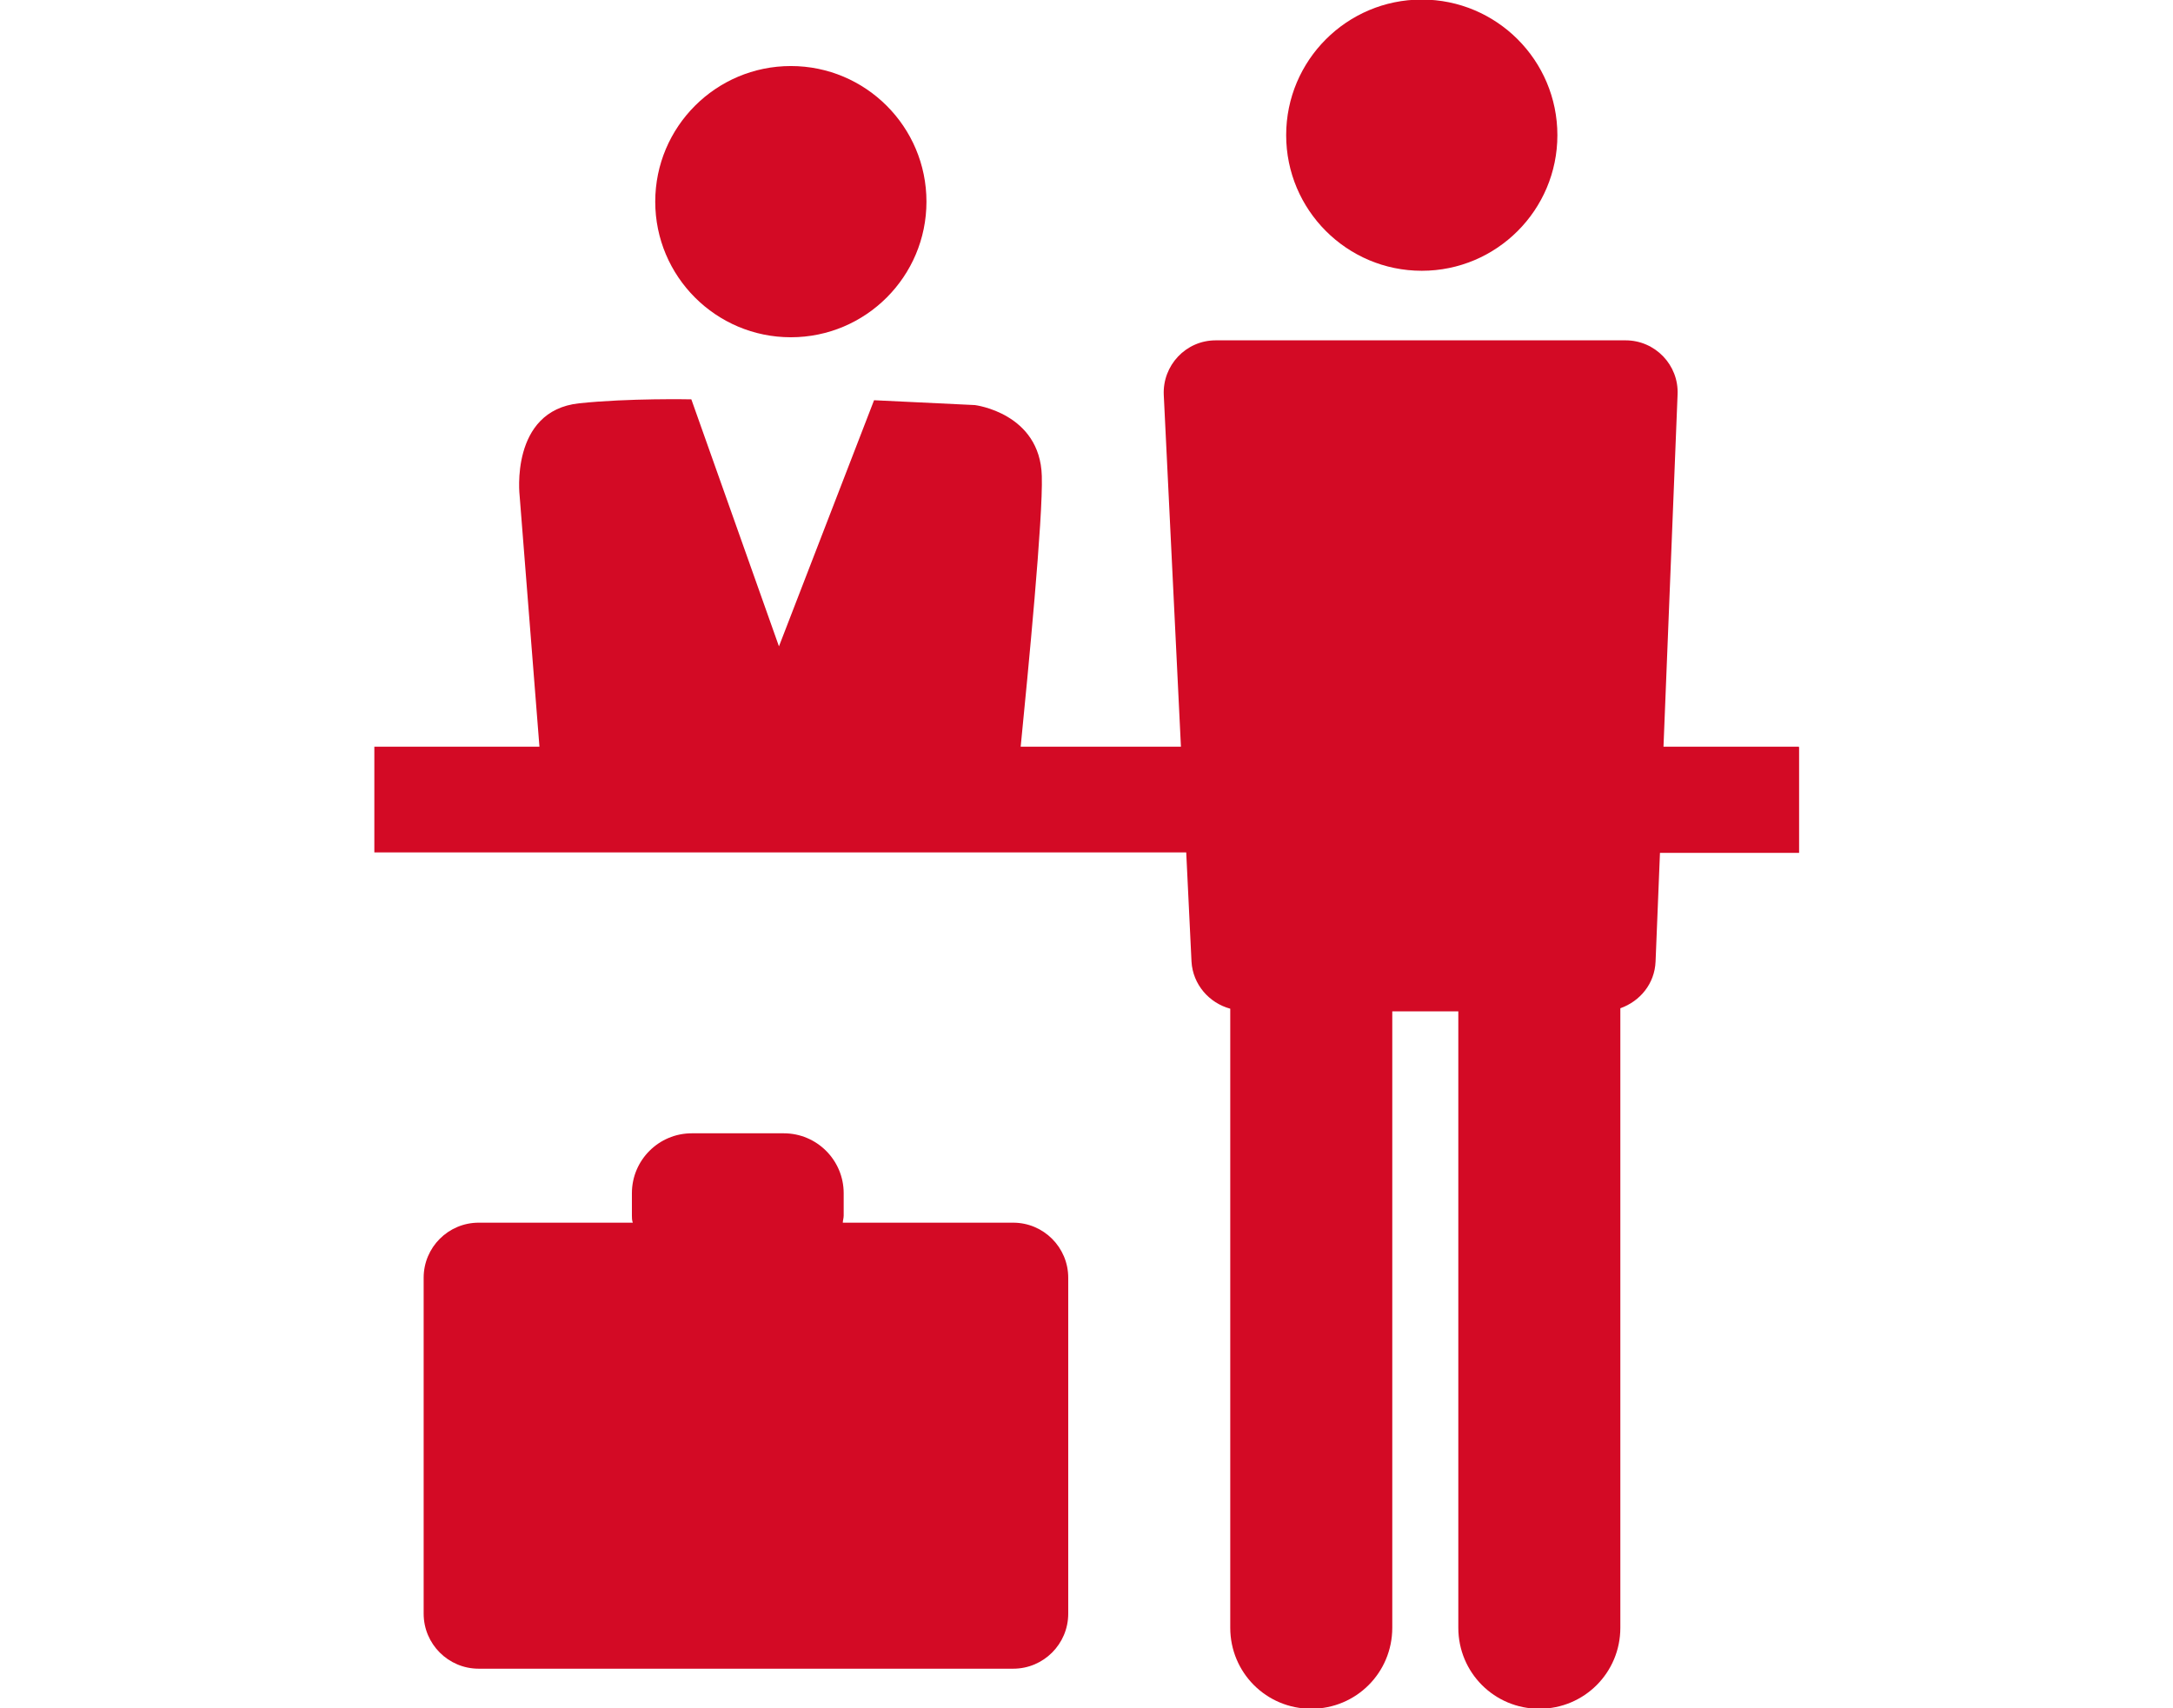
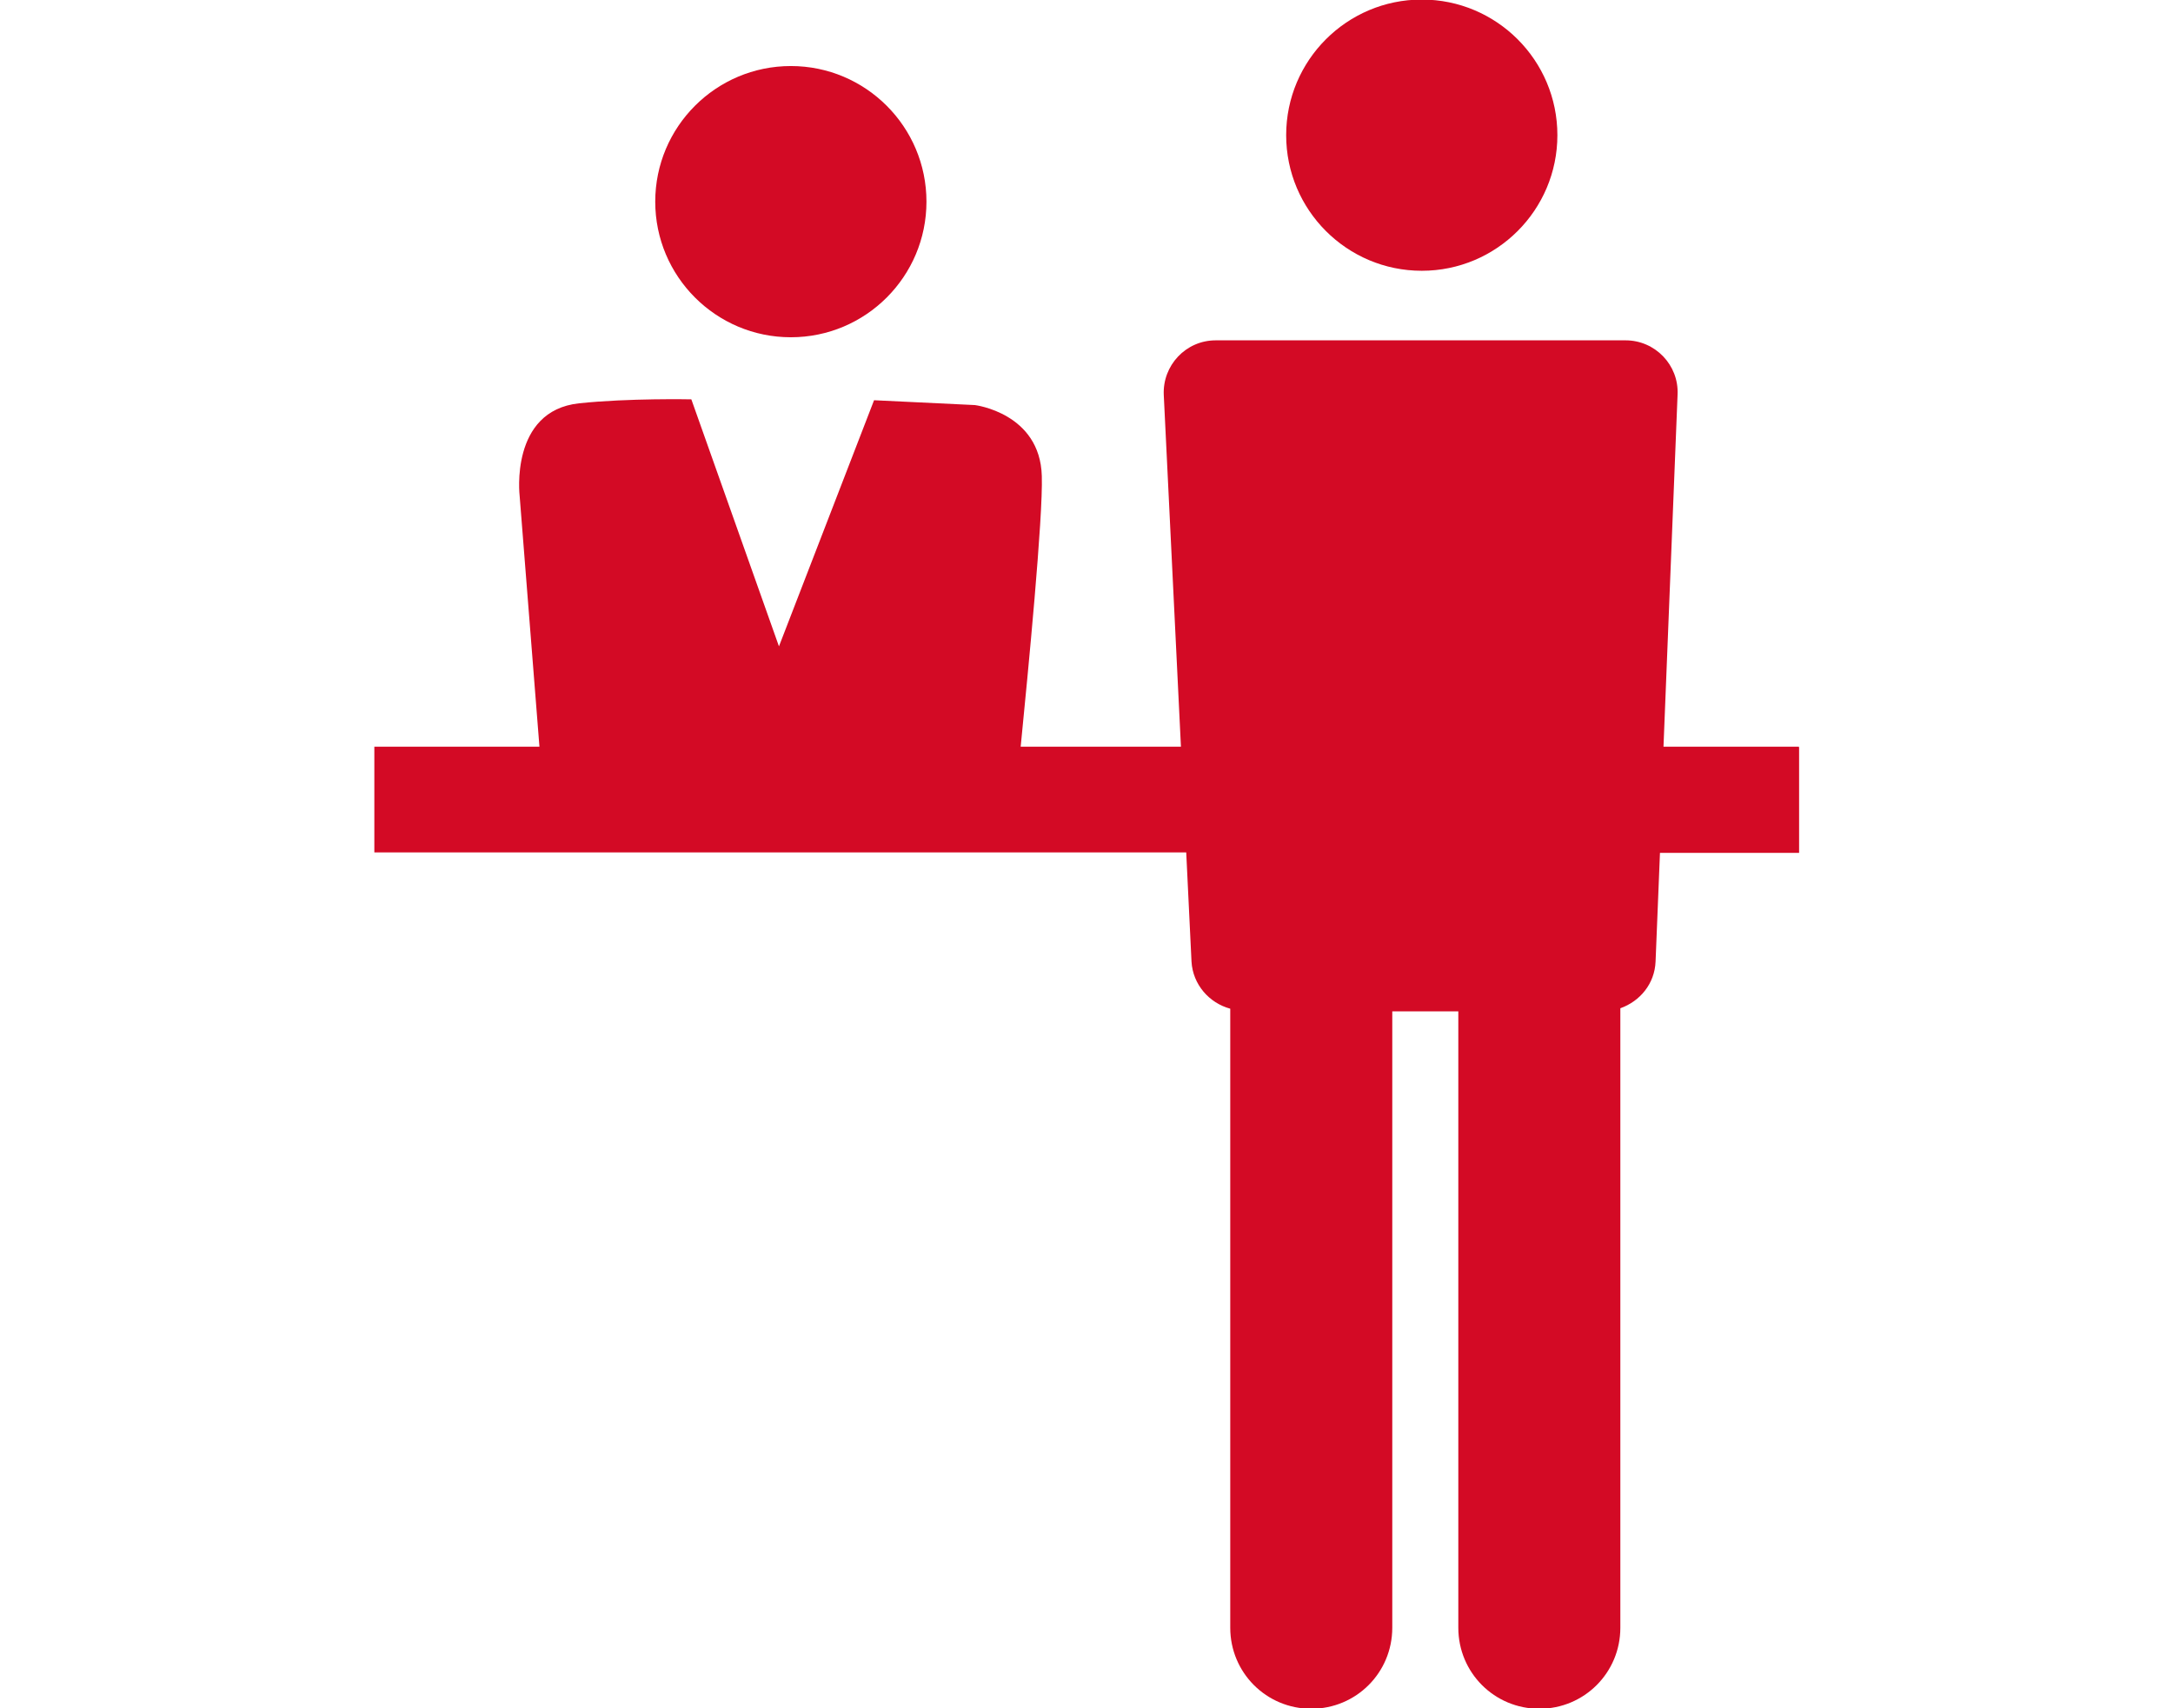
<svg xmlns="http://www.w3.org/2000/svg" id="icon-lobby" width="39.56" height="31.10" viewBox="0 0 32.35 38.8">
  <defs>
    <style>.cls-1{fill:#d30a25;}</style>
  </defs>
  <g id="_内容">
    <g>
-       <path class="cls-1" d="M14.51,27.77h-3.87c0-.05,.02-.1,.02-.16v-.51c0-.75-.61-1.36-1.36-1.36h-2.09c-.75,0-1.36,.61-1.36,1.36v.51c0,.05,0,.1,.02,.16H2.37c-.69,0-1.25,.56-1.25,1.25v7.63c0,.69,.56,1.25,1.25,1.25H14.51c.69,0,1.25-.56,1.25-1.25v-7.63c0-.69-.56-1.25-1.25-1.25Z" />
      <path class="cls-1" d="M9.46,7.66c1.7,0,3.08-1.38,3.08-3.08s-1.38-3.08-3.08-3.08-3.08,1.38-3.08,3.08,1.38,3.08,3.08,3.08Z" />
      <path class="cls-1" d="M23.79,6.15c1.7,0,3.08-1.38,3.08-3.08s-1.38-3.08-3.08-3.08-3.08,1.38-3.08,3.08,1.38,3.08,3.08,3.08Z" />
      <path class="cls-1" d="M32.35,16.96h-3.07l.32-8c.03-.67-.51-1.23-1.18-1.23h-9.31c-.68,0-1.21,.57-1.18,1.24l.39,7.99h-3.64c.17-1.72,.51-5.21,.48-6.15-.04-1.43-1.52-1.61-1.52-1.61l-2.29-.11-2.16,5.59-1.99-5.61s-1.42-.03-2.55,.09c-1.58,.17-1.35,2.1-1.35,2.1l.45,5.7H0v2.4H18.44l.12,2.48c.03,.52,.4,.94,.88,1.07v14.06c0,1.02,.82,1.84,1.84,1.84s1.84-.82,1.84-1.84v-14h1.5v14c0,1.02,.82,1.84,1.84,1.84s1.84-.82,1.84-1.84v-14.07c.45-.16,.78-.56,.8-1.06l.1-2.47h3.16v-2.4Z" />
    </g>
  </g>
</svg>